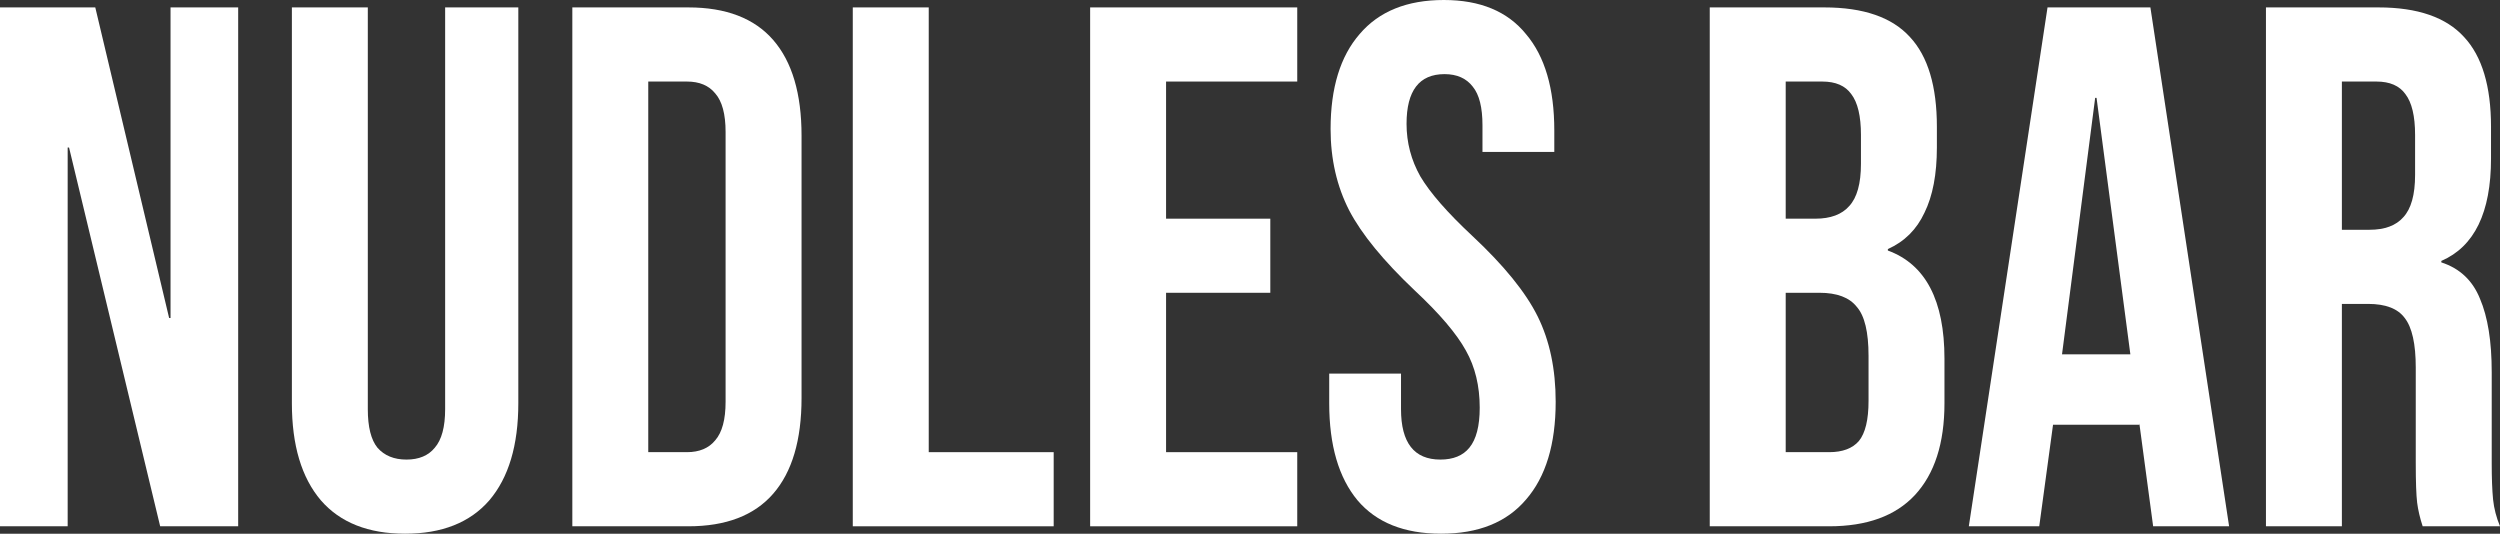
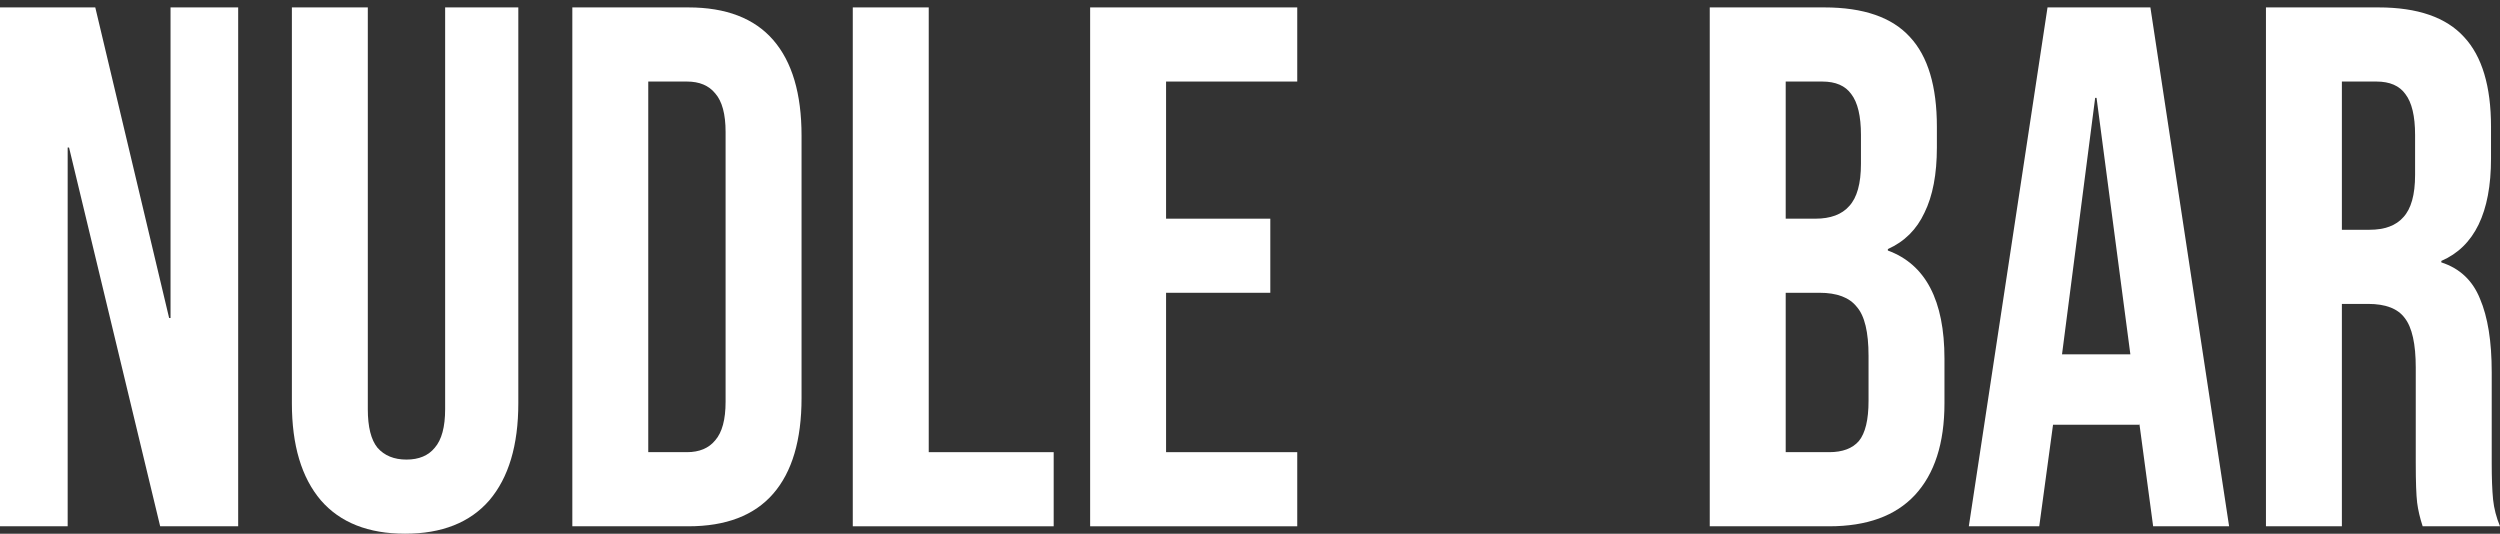
<svg xmlns="http://www.w3.org/2000/svg" width="89" height="19" viewBox="0 0 89 19" fill="none">
  <rect x="0" y="0" width="89" height="19" fill="#333333" stroke="none" />
  <g clip-path="url(#clip0_2006_245)">
    <path d="M0 0.264H3.392L6.021 11.321H6.071V0.264H8.479V18.736H5.702L2.458 5.251H2.409V18.736H0V0.264Z" fill="white" />
    <path d="M14.421 19C13.111 19 12.111 18.604 11.423 17.812C10.735 17.003 10.391 15.851 10.391 14.355V0.264H13.094V14.566C13.094 15.2 13.209 15.657 13.438 15.939C13.684 16.22 14.028 16.361 14.47 16.361C14.913 16.361 15.249 16.22 15.478 15.939C15.724 15.657 15.847 15.2 15.847 14.566V0.264H18.452V14.355C18.452 15.851 18.108 17.003 17.42 17.812C16.732 18.604 15.732 19 14.421 19Z" fill="white" />
    <path d="M20.375 0.264H24.504C25.848 0.264 26.855 0.651 27.527 1.425C28.199 2.199 28.535 3.334 28.535 4.829V14.171C28.535 15.666 28.199 16.801 27.527 17.575C26.855 18.349 25.848 18.736 24.504 18.736H20.375V0.264ZM24.455 16.097C24.897 16.097 25.233 15.956 25.462 15.675C25.708 15.393 25.831 14.936 25.831 14.303V4.697C25.831 4.064 25.708 3.606 25.462 3.325C25.233 3.043 24.897 2.903 24.455 2.903H23.078V16.097H24.455Z" fill="white" />
    <path d="M30.359 0.264H33.063V16.097H37.511V18.736H30.359V0.264Z" fill="white" />
    <path d="M38.809 0.264H46.182V2.903H41.512V7.785H45.223V10.423H41.512V16.097H46.182V18.736H38.809V0.264Z" fill="white" />
-     <path d="M51.302 19C49.991 19 49 18.604 48.328 17.812C47.656 17.003 47.32 15.851 47.32 14.355V13.3H49.876V14.567C49.876 15.763 50.343 16.361 51.277 16.361C51.736 16.361 52.08 16.22 52.309 15.939C52.555 15.64 52.678 15.165 52.678 14.514C52.678 13.74 52.514 13.062 52.187 12.482C51.859 11.884 51.253 11.171 50.368 10.344C49.254 9.289 48.475 8.339 48.033 7.494C47.591 6.632 47.369 5.665 47.369 4.592C47.369 3.131 47.714 2.006 48.402 1.214C49.09 0.405 50.089 0 51.4 0C52.695 0 53.669 0.405 54.325 1.214C54.997 2.006 55.333 3.149 55.333 4.644V5.41H52.776V4.46C52.776 3.826 52.662 3.369 52.432 3.087C52.203 2.788 51.867 2.639 51.425 2.639C50.524 2.639 50.073 3.228 50.073 4.407C50.073 5.075 50.237 5.7 50.565 6.281C50.909 6.861 51.523 7.565 52.408 8.392C53.538 9.447 54.317 10.406 54.743 11.268C55.169 12.13 55.382 13.142 55.382 14.303C55.382 15.816 55.029 16.977 54.325 17.786C53.637 18.595 52.629 19 51.302 19Z" fill="white" />
    <path d="M60.867 0.264H64.947C66.34 0.264 67.356 0.616 67.995 1.319C68.634 2.005 68.953 3.07 68.953 4.512V5.251C68.953 6.201 68.806 6.975 68.511 7.573C68.232 8.172 67.798 8.603 67.208 8.866V8.919C68.552 9.412 69.223 10.696 69.223 12.772V14.355C69.223 15.78 68.871 16.871 68.167 17.628C67.478 18.366 66.463 18.736 65.119 18.736H60.867V0.264ZM64.627 7.785C65.168 7.785 65.57 7.635 65.832 7.336C66.11 7.037 66.25 6.535 66.25 5.832V4.803C66.25 4.134 66.135 3.65 65.906 3.351C65.693 3.052 65.349 2.903 64.873 2.903H63.571V7.785H64.627ZM65.119 16.097C65.594 16.097 65.947 15.965 66.176 15.701C66.405 15.42 66.52 14.945 66.52 14.276V12.666C66.52 11.822 66.381 11.242 66.102 10.925C65.84 10.591 65.398 10.423 64.775 10.423H63.571V16.097H65.119Z" fill="white" />
    <path d="M72.892 0.264H76.554L79.356 18.736H76.652L76.16 15.068V15.121H73.088L72.597 18.736H70.09L72.892 0.264ZM75.841 12.614L74.637 3.483H74.588L73.408 12.614H75.841Z" fill="white" />
    <path d="M80.668 0.264H84.674C86.067 0.264 87.083 0.616 87.722 1.319C88.361 2.005 88.68 3.07 88.68 4.512V5.647C88.68 7.565 88.09 8.778 86.911 9.289V9.341C87.566 9.553 88.025 9.984 88.287 10.634C88.566 11.285 88.705 12.156 88.705 13.247V16.493C88.705 17.021 88.721 17.452 88.754 17.786C88.787 18.102 88.869 18.419 89 18.736H86.247C86.149 18.437 86.083 18.155 86.05 17.892C86.018 17.628 86.001 17.152 86.001 16.466V13.089C86.001 12.244 85.87 11.655 85.608 11.321C85.362 10.986 84.928 10.819 84.305 10.819H83.371V18.736H80.668V0.264ZM84.355 8.18C84.895 8.18 85.297 8.031 85.559 7.732C85.837 7.433 85.977 6.931 85.977 6.228V4.803C85.977 4.134 85.862 3.65 85.633 3.351C85.42 3.052 85.076 2.903 84.6 2.903H83.371V8.18H84.355Z" fill="white" />
  </g>
  <defs>
    <clipPath id="clip0_2006_245">
      <rect width="89" height="19" fill="white" />
    </clipPath>
  </defs>
</svg>